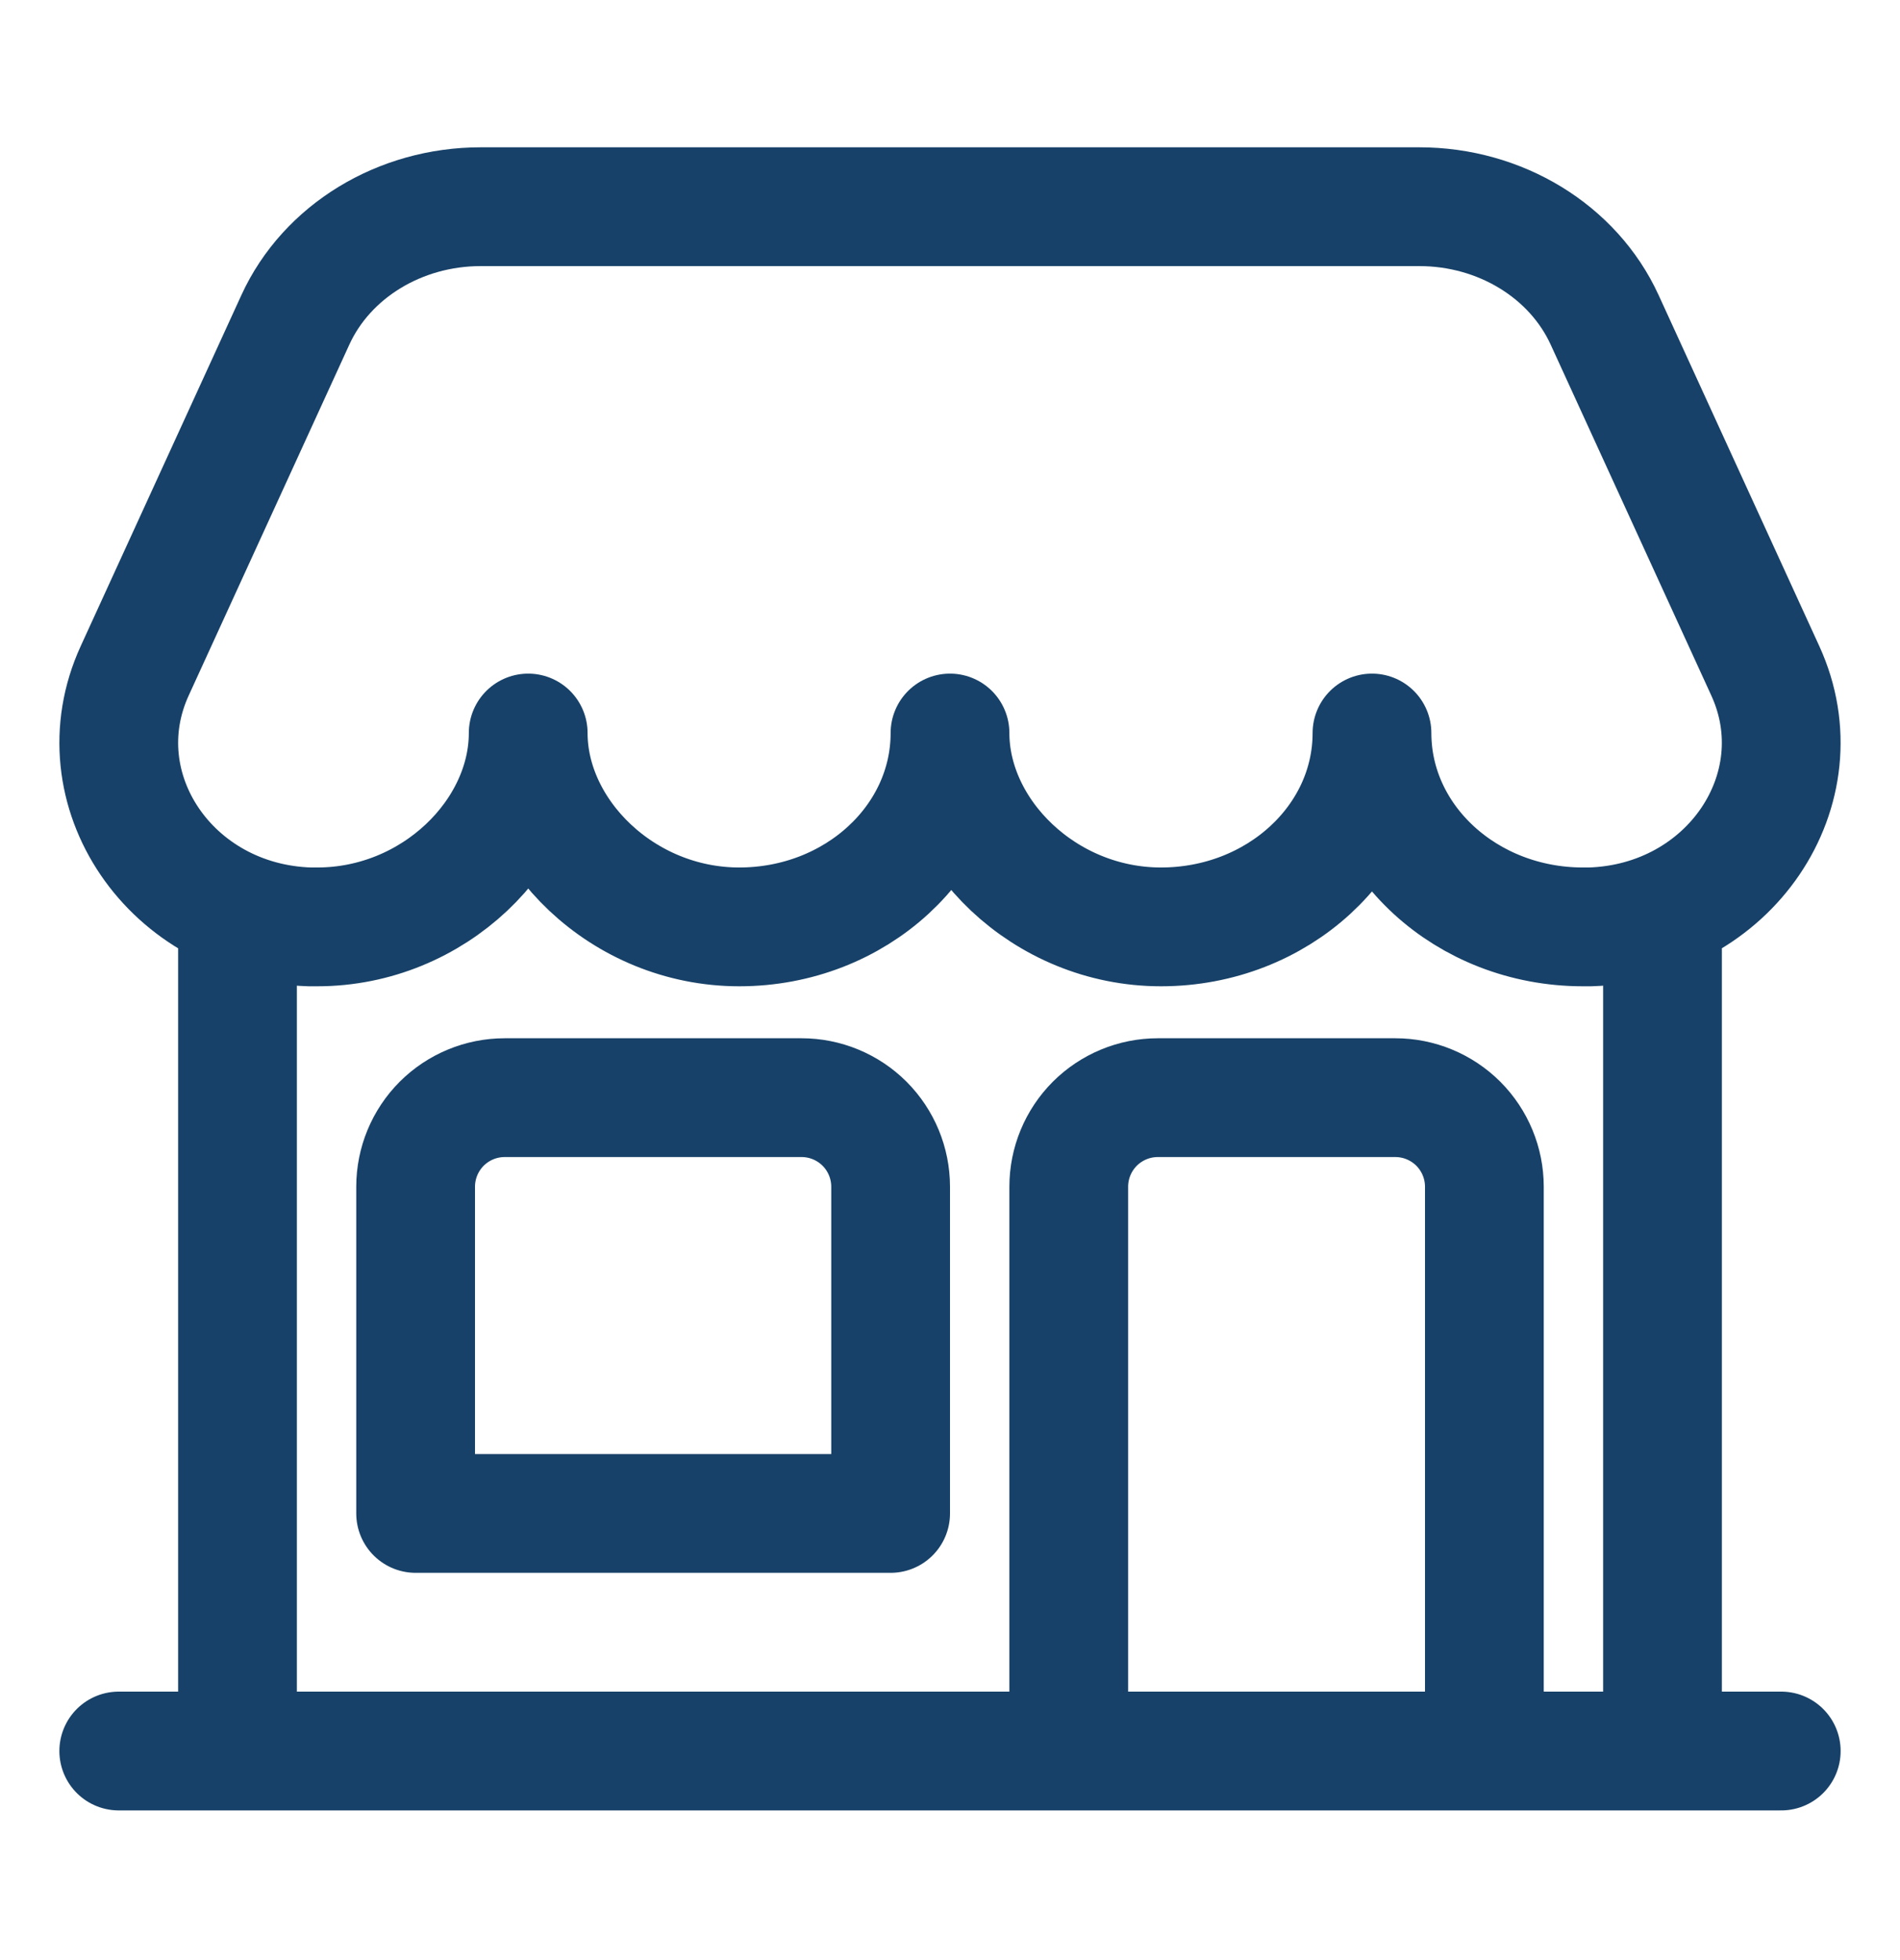
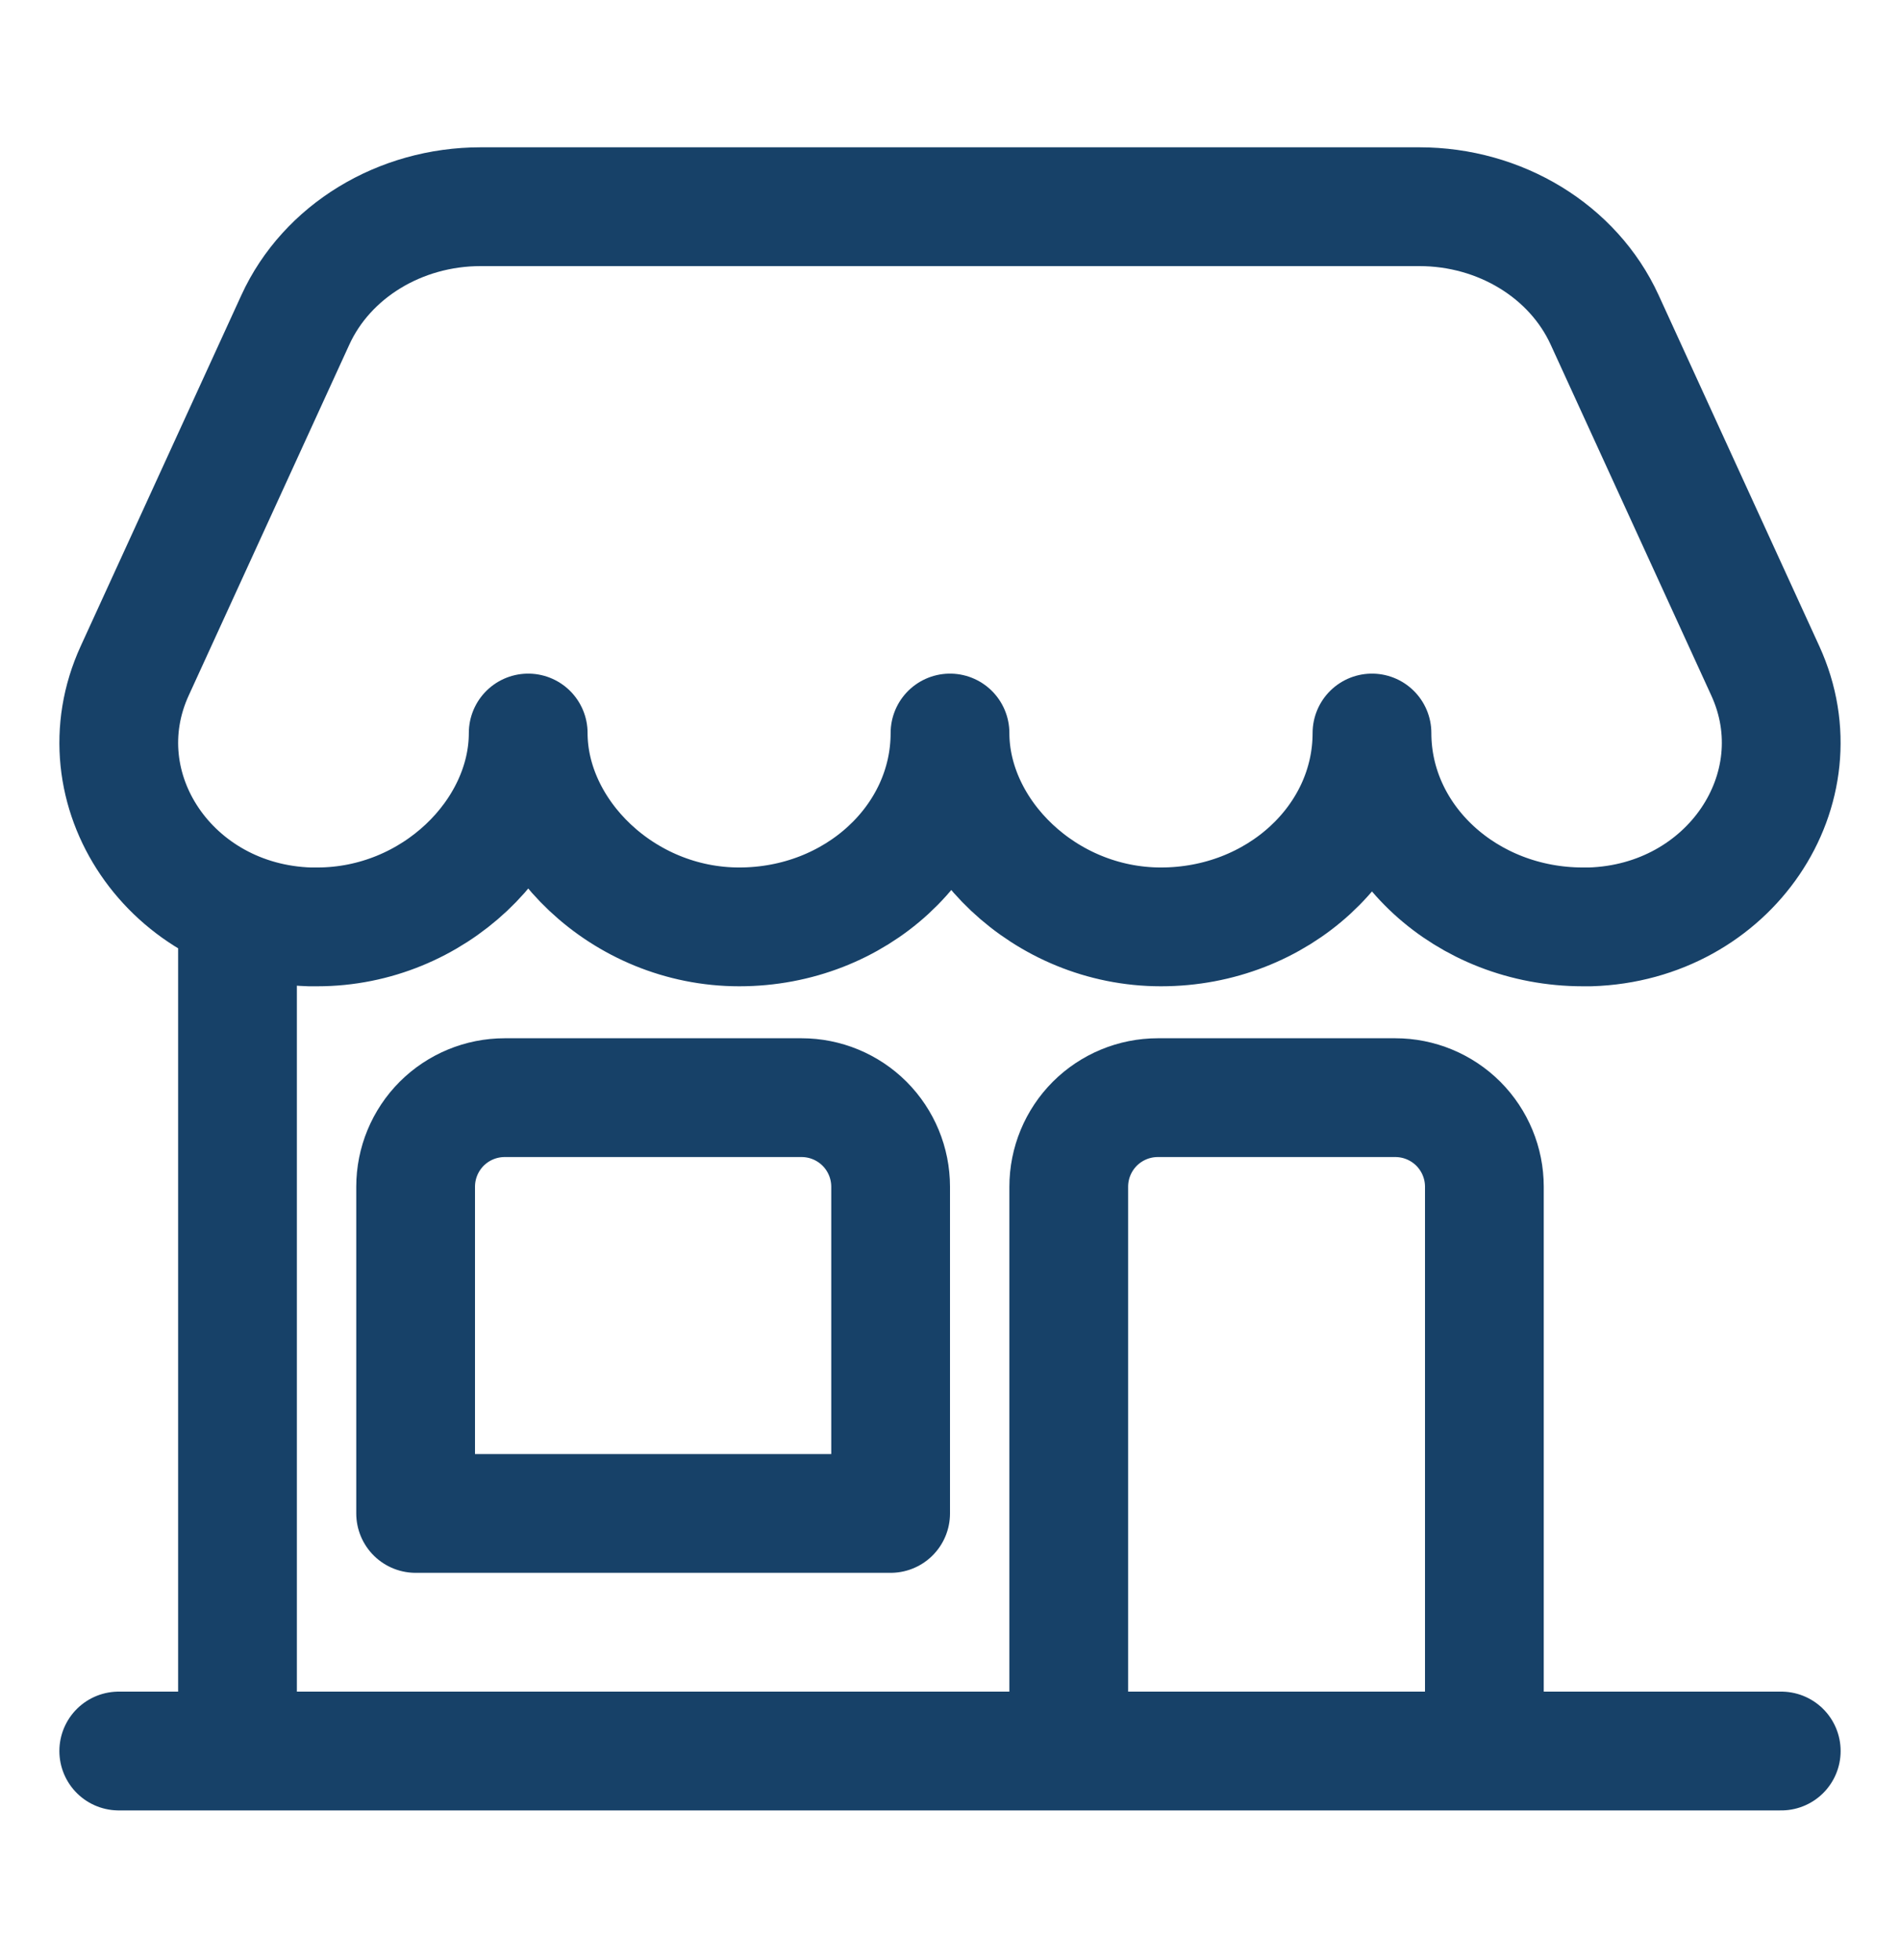
<svg xmlns="http://www.w3.org/2000/svg" fill="none" viewBox="0 0 32 33" height="33" width="32">
-   <path stroke-linejoin="round" stroke-linecap="round" stroke-width="2" stroke="#174168" d="M28 28.48V15.48M4 15.48V28.48M2 29.48H30M18 29.48V19.98C18 19.582 18.158 19.201 18.439 18.919C18.721 18.638 19.102 18.48 19.5 18.48H23.5C23.898 18.48 24.279 18.638 24.561 18.919C24.842 19.201 25 19.582 25 19.98V29.48M23.904 3.48H8.096C6.734 3.48 5.504 4.23 4.975 5.384L2.269 11.293C1.357 13.281 2.871 15.533 5.218 15.605H5.343C7.306 15.605 8.896 14.031 8.896 12.341C8.896 14.028 10.488 15.605 12.45 15.605C14.412 15.605 16 14.144 16 12.341C16 14.028 17.591 15.605 19.553 15.605C21.516 15.605 23.107 14.144 23.107 12.341C23.107 14.144 24.698 15.605 26.66 15.605H26.782C29.129 15.532 30.642 13.279 29.731 11.293L27.025 5.384C26.496 4.23 25.266 3.48 23.904 3.48ZM8.5 18.48H13.5C13.898 18.48 14.279 18.638 14.561 18.919C14.842 19.201 15 19.582 15 19.98V25.48H7V19.98C7 19.582 7.158 19.201 7.439 18.919C7.721 18.638 8.102 18.48 8.5 18.48Z" />
+   <path stroke-linejoin="round" stroke-linecap="round" stroke-width="2" stroke="#174168" d="M28 28.48M4 15.48V28.48M2 29.48H30M18 29.48V19.98C18 19.582 18.158 19.201 18.439 18.919C18.721 18.638 19.102 18.48 19.5 18.48H23.5C23.898 18.48 24.279 18.638 24.561 18.919C24.842 19.201 25 19.582 25 19.98V29.48M23.904 3.48H8.096C6.734 3.48 5.504 4.23 4.975 5.384L2.269 11.293C1.357 13.281 2.871 15.533 5.218 15.605H5.343C7.306 15.605 8.896 14.031 8.896 12.341C8.896 14.028 10.488 15.605 12.45 15.605C14.412 15.605 16 14.144 16 12.341C16 14.028 17.591 15.605 19.553 15.605C21.516 15.605 23.107 14.144 23.107 12.341C23.107 14.144 24.698 15.605 26.66 15.605H26.782C29.129 15.532 30.642 13.279 29.731 11.293L27.025 5.384C26.496 4.23 25.266 3.48 23.904 3.48ZM8.5 18.48H13.5C13.898 18.48 14.279 18.638 14.561 18.919C14.842 19.201 15 19.582 15 19.98V25.48H7V19.98C7 19.582 7.158 19.201 7.439 18.919C7.721 18.638 8.102 18.48 8.5 18.48Z" />
</svg>